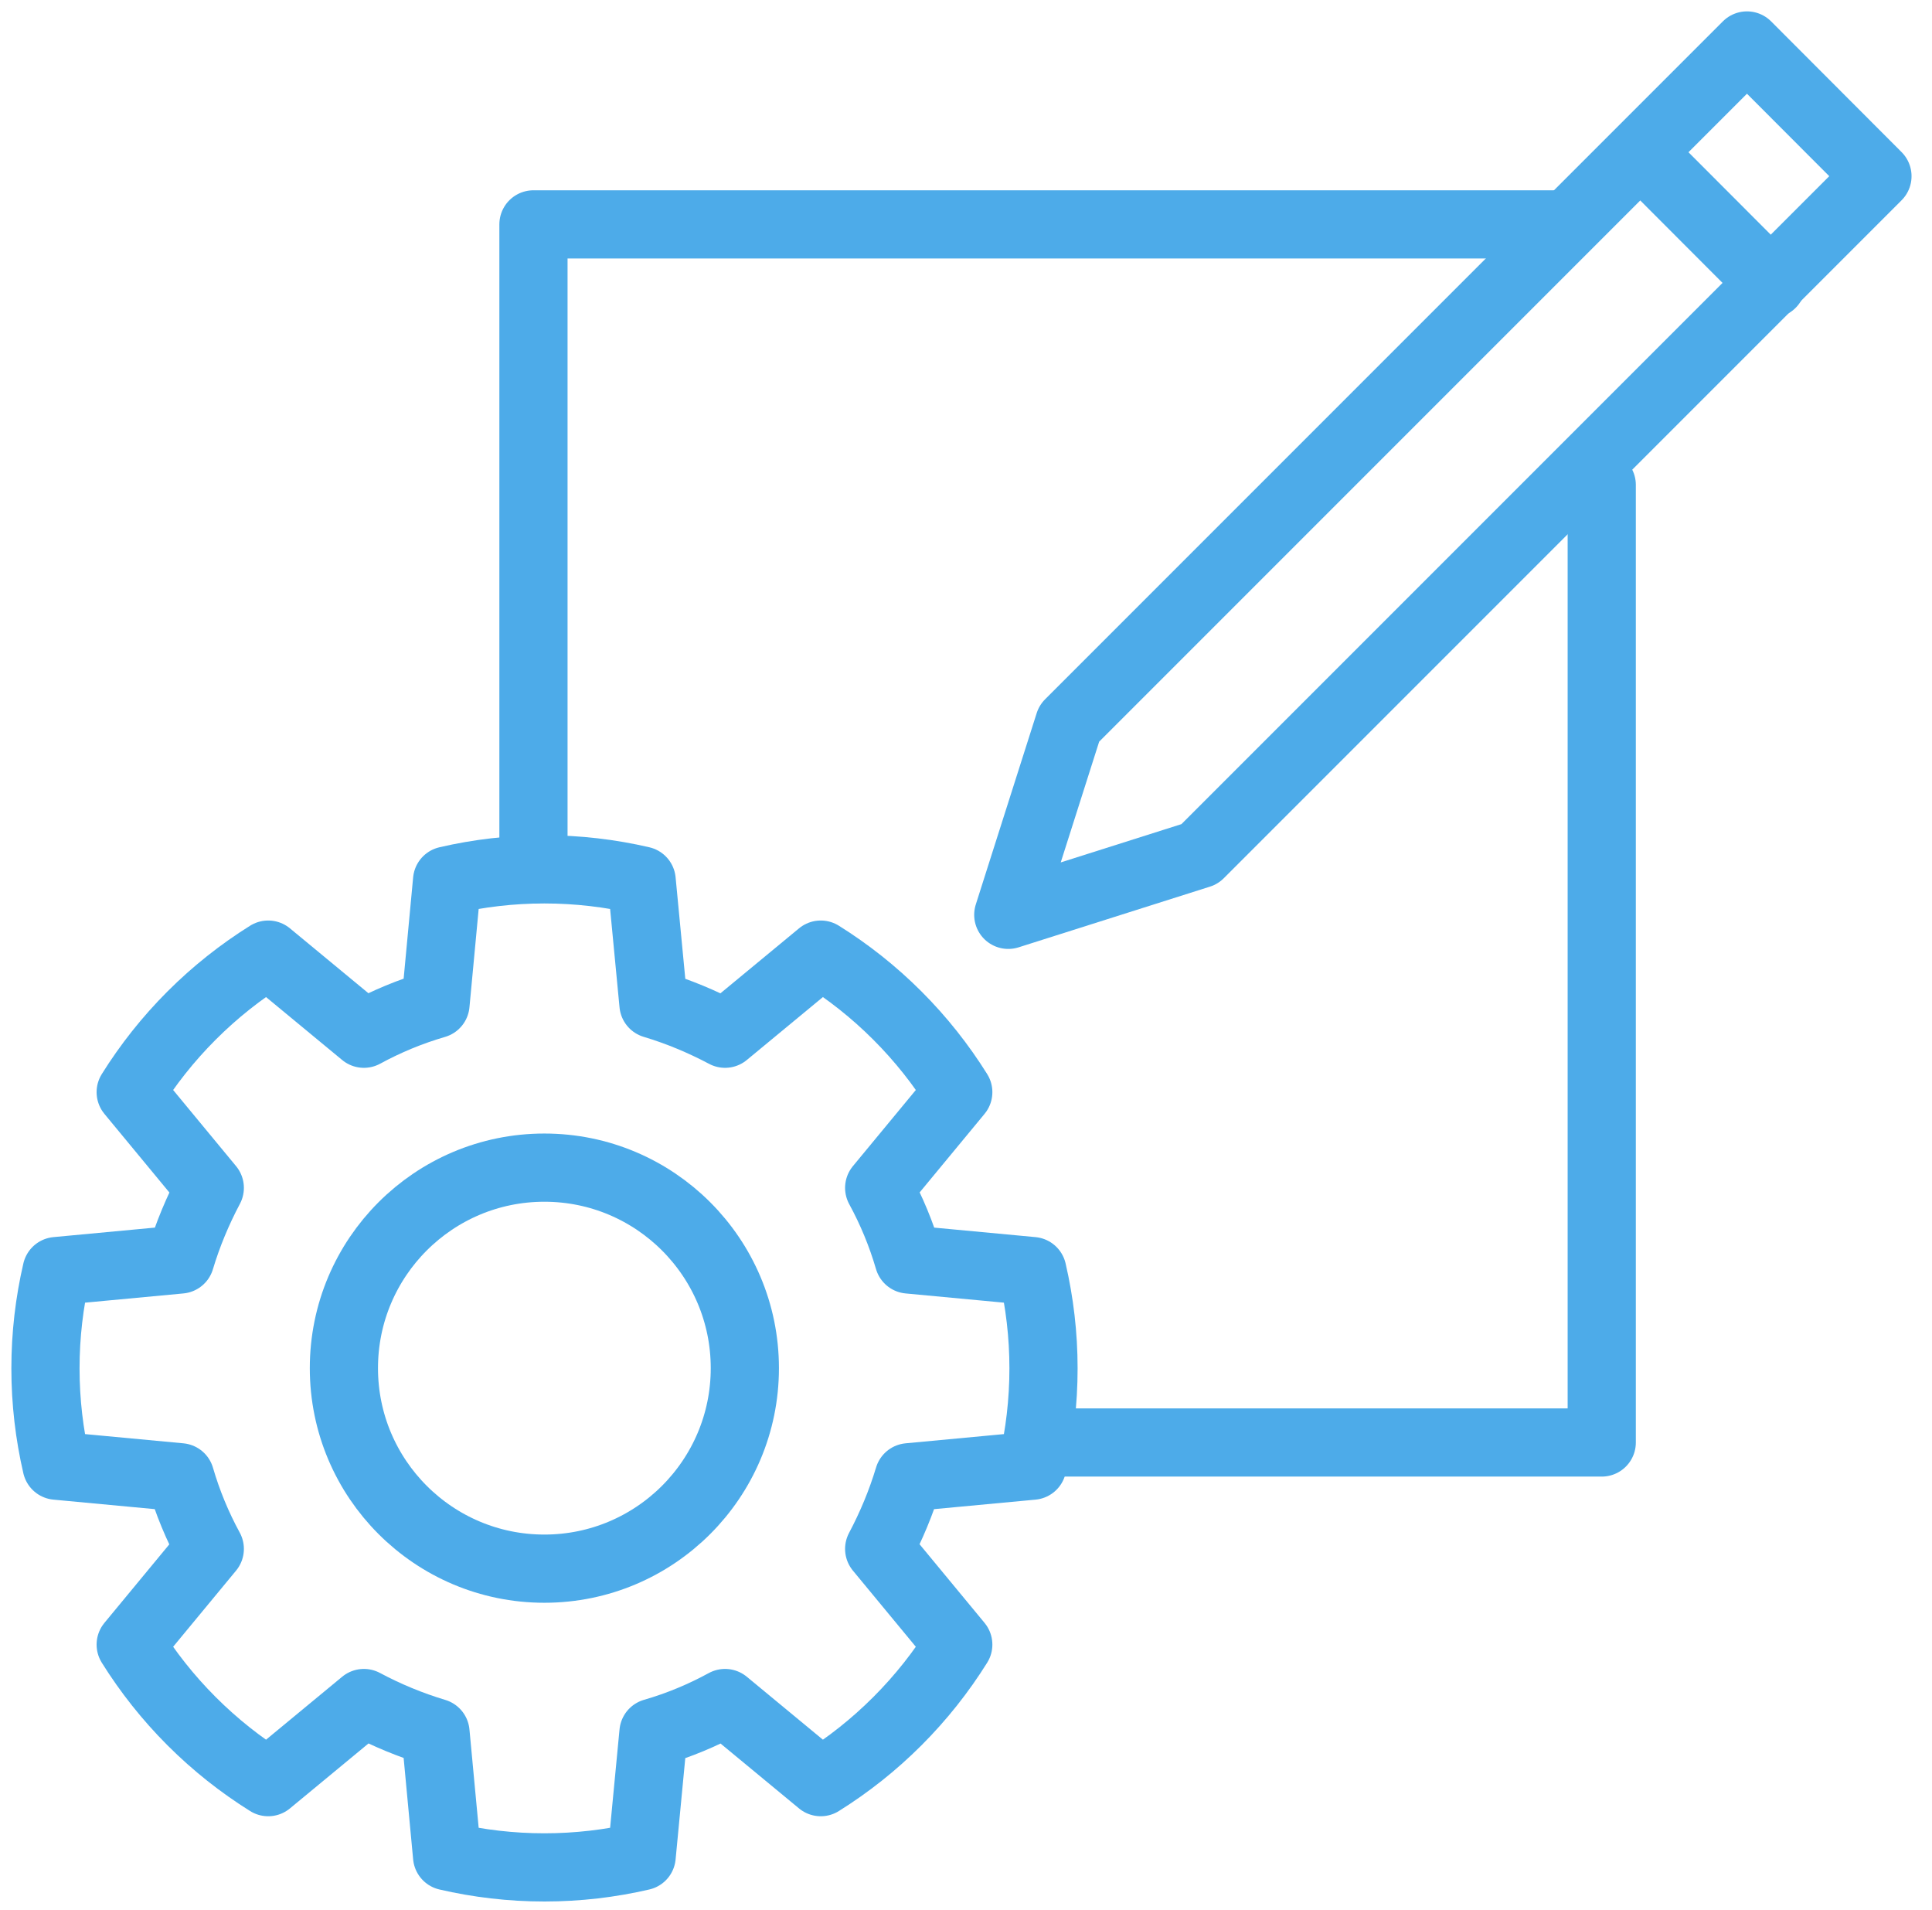
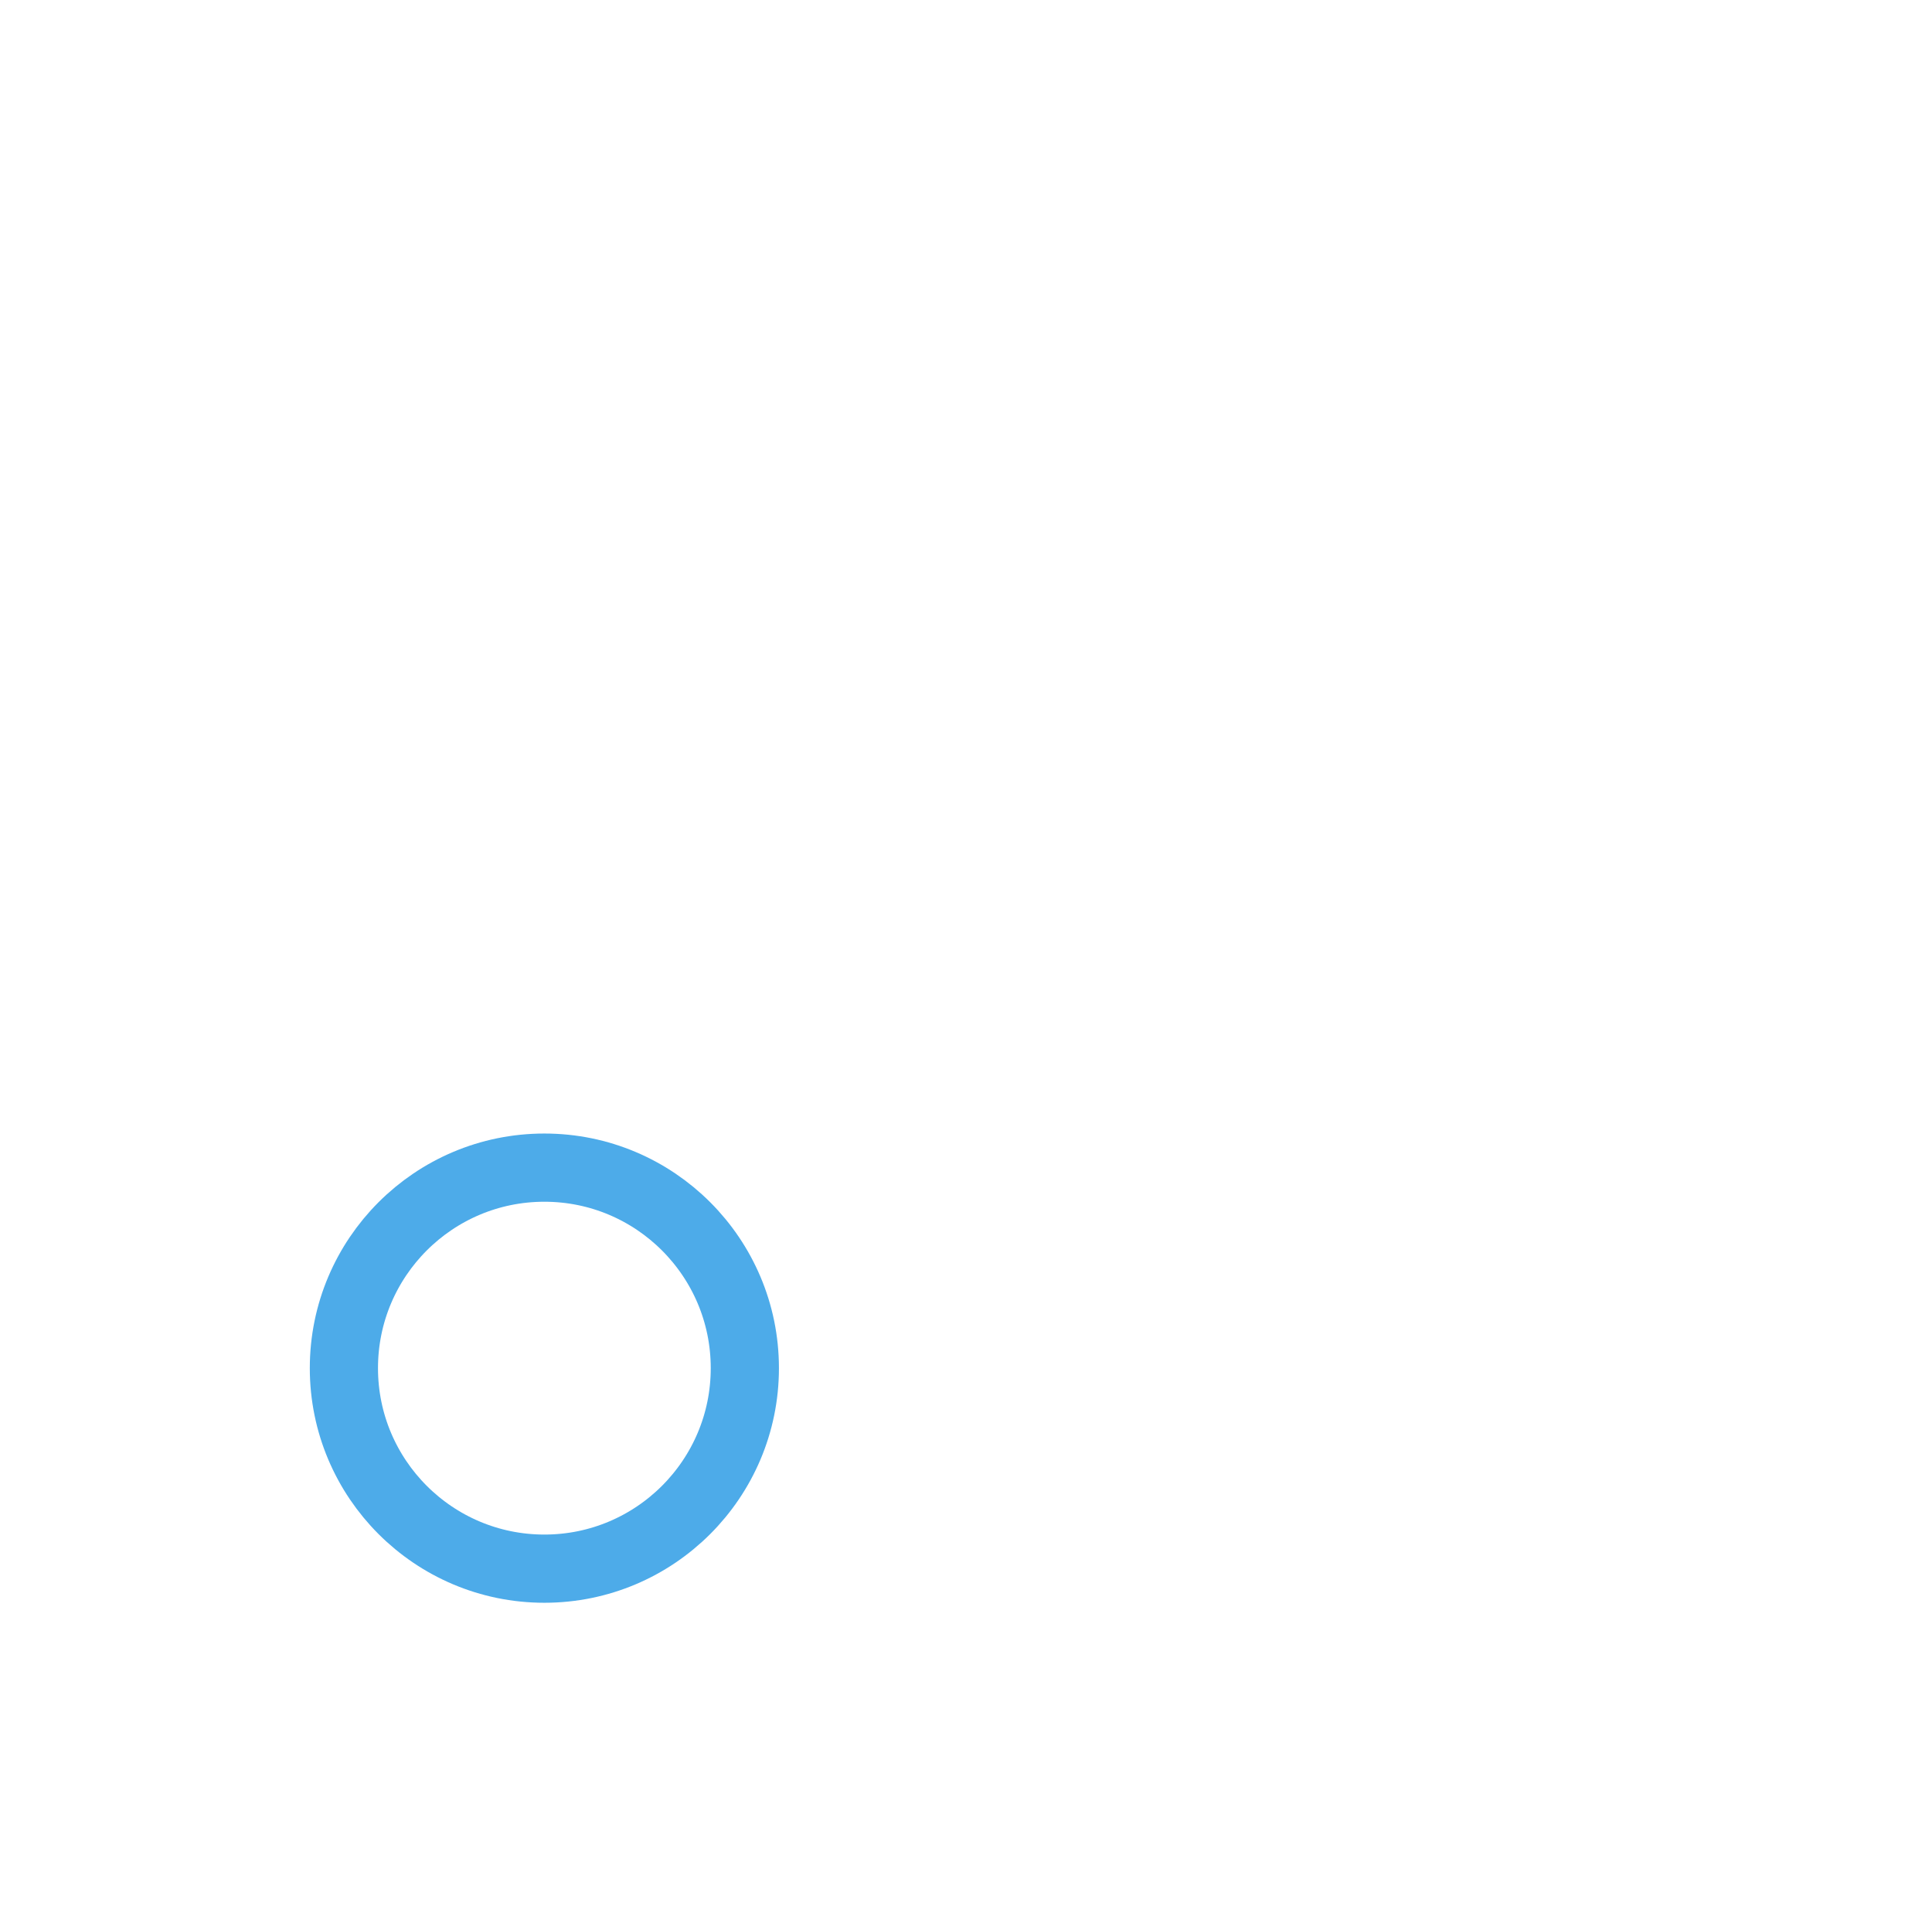
<svg xmlns="http://www.w3.org/2000/svg" width="85" height="84" viewBox="0 0 85 84" fill="none">
-   <path d="M82.6 7.75L76.86 2L47.04 31.82L44.36 40.24L52.78 37.57L82.6 7.75Z" stroke="#4DABE9" stroke-width="3" stroke-linecap="round" stroke-linejoin="round" />
-   <path d="M72.2 6.73L77.94 12.48" stroke="#4DABE9" stroke-width="3" stroke-linecap="round" stroke-linejoin="round" />
-   <path d="M23.47 38.24V9.87H68.9" stroke="#4DABE9" stroke-width="3" stroke-linecap="round" stroke-linejoin="round" />
-   <path d="M70.47 21.33V63.45H46.36" stroke="#4DABE9" stroke-width="3" stroke-linecap="round" stroke-linejoin="round" />
-   <path d="M23.95 38.24C25.42 38.24 26.85 38.41 28.23 38.73L28.75 44.17C29.85 44.5 30.9 44.94 31.9 45.47L36.11 41.99C37.31 42.74 38.44 43.63 39.48 44.67C40.52 45.71 41.41 46.84 42.16 48.04L38.68 52.25C39.22 53.24 39.66 54.3 39.98 55.4L45.42 55.91C45.74 57.29 45.91 58.72 45.91 60.19C45.91 61.66 45.74 63.09 45.42 64.47L39.98 64.98C39.65 66.08 39.21 67.13 38.68 68.13L42.16 72.34C41.41 73.54 40.52 74.67 39.48 75.71C38.44 76.75 37.31 77.64 36.11 78.39L31.9 74.91C30.91 75.45 29.86 75.89 28.75 76.21L28.23 81.65C26.85 81.97 25.42 82.14 23.95 82.14C22.48 82.14 21.05 81.97 19.67 81.65L19.16 76.21C18.06 75.88 17 75.44 16.01 74.91L11.8 78.39C10.6 77.64 9.47 76.75 8.43 75.71C7.39 74.67 6.5 73.54 5.75 72.34L9.23 68.13C8.69 67.14 8.25 66.08 7.93 64.98L2.49 64.47C2.17 63.09 2 61.66 2 60.19C2 58.72 2.17 57.29 2.49 55.91L7.93 55.4C8.26 54.3 8.7 53.25 9.23 52.25L5.75 48.04C6.5 46.84 7.39 45.71 8.43 44.67C9.47 43.63 10.6 42.74 11.8 41.99L16.01 45.47C17 44.93 18.06 44.49 19.16 44.17L19.67 38.73C21.05 38.41 22.48 38.24 23.95 38.24Z" stroke="#4DABE9" stroke-width="3" stroke-linecap="round" stroke-linejoin="round" />
  <path d="M23.95 51.36C28.82 51.36 32.77 55.31 32.77 60.18C32.77 65.05 28.82 69 23.95 69C19.08 69 15.13 65.05 15.13 60.18C15.13 55.31 19.08 51.36 23.95 51.36Z" stroke="#4DABE9" stroke-width="3" stroke-linecap="round" stroke-linejoin="round" />
</svg>